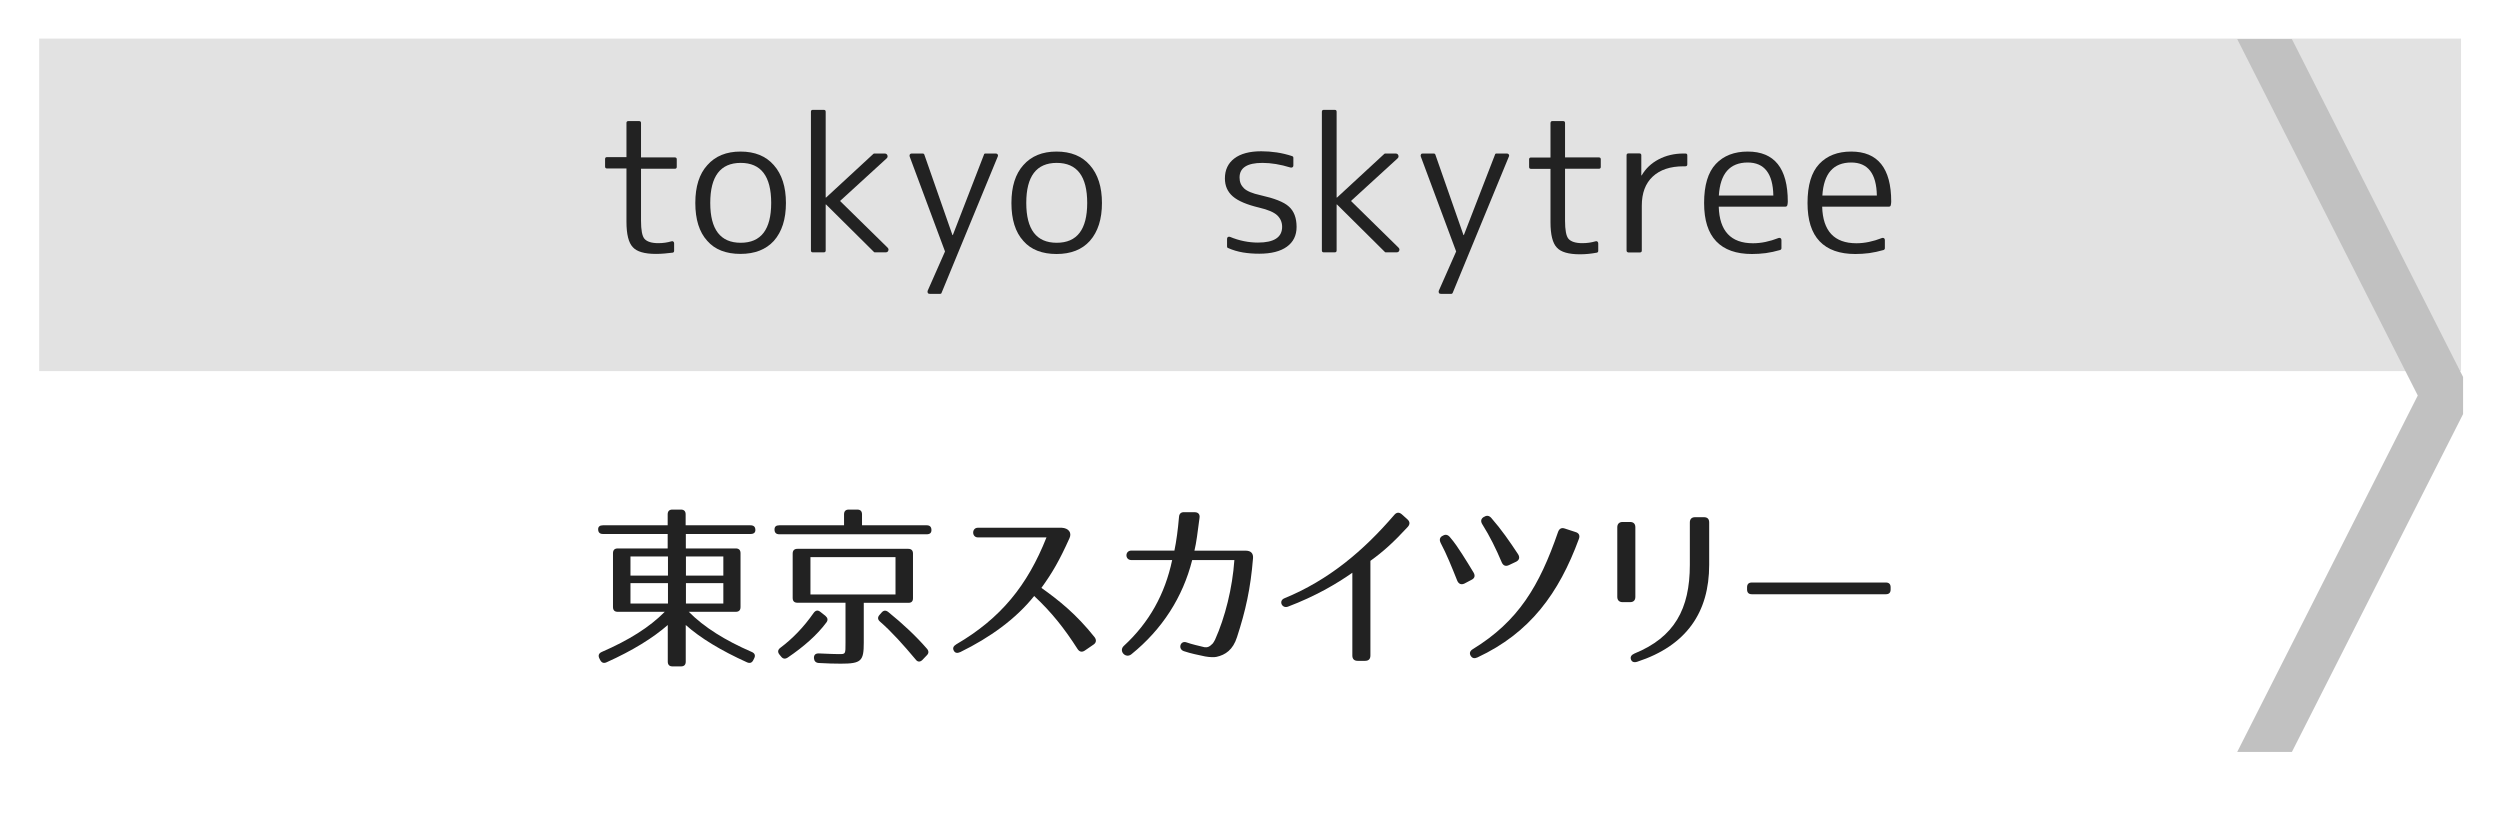
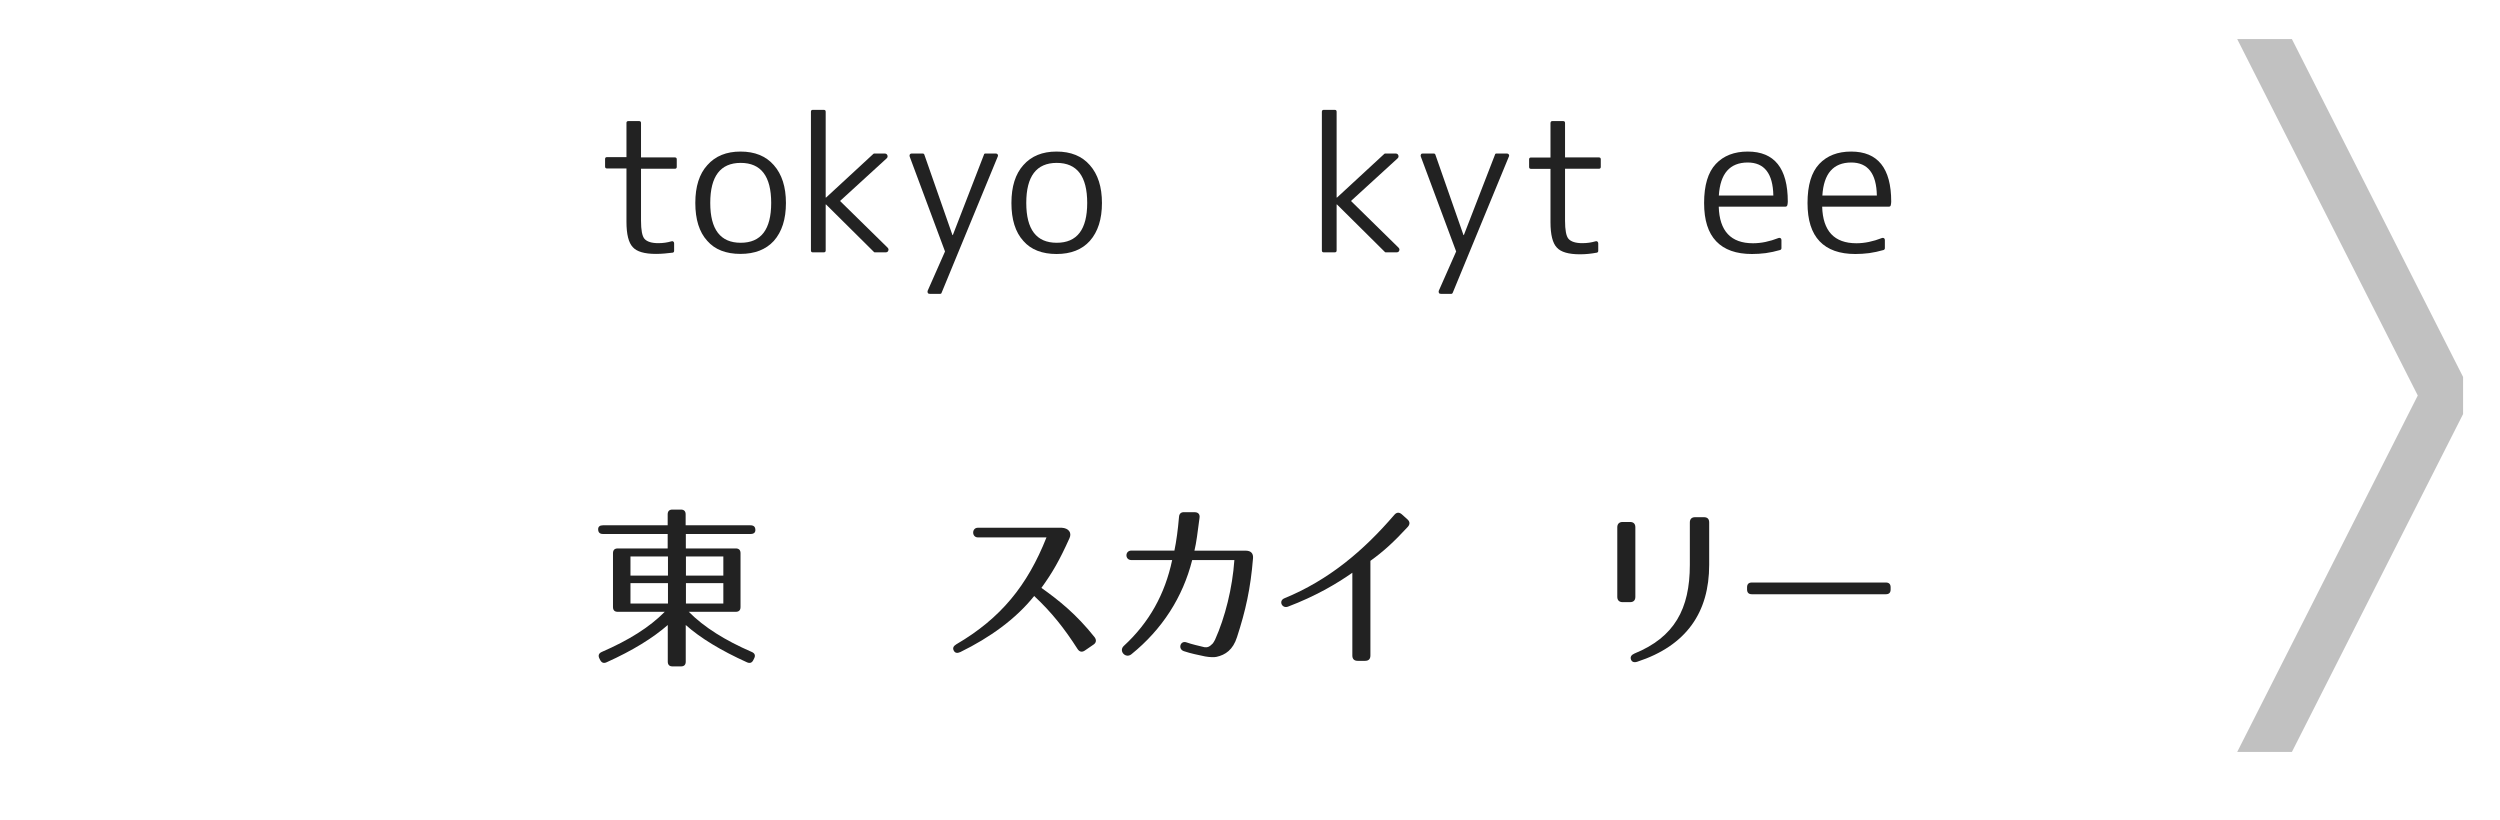
<svg xmlns="http://www.w3.org/2000/svg" version="1.1" id="レイヤー_1" x="0px" y="0px" viewBox="0 0 256 84" style="enable-background:new 0 0 256 84;" xml:space="preserve">
  <style type="text/css">
	.st0{fill:#E2E2E2;}
	.st1{fill:#C1C1C1;}
	.st2{fill:#222222;}
</style>
  <g>
-     <rect x="4.01" y="3.95" class="st0" width="248" height="34.05" />
-   </g>
+     </g>
  <polyline class="st1" points="252.22,38.6 234.69,4 229.09,4 247.58,40.5 229.09,77 234.69,77 252.22,42.4 " />
  <g>
    <path class="st2" d="M77.35,54.28c0,0.25-0.16,0.4-0.49,0.4h-6.63v1.48h5.11c0.32,0,0.49,0.16,0.49,0.49v5.51   c0,0.32-0.16,0.49-0.49,0.49h-4.81c1.57,1.58,3.71,2.92,6.45,4.11c0.31,0.13,0.4,0.36,0.25,0.65l-0.09,0.18   c-0.14,0.29-0.36,0.36-0.65,0.23c-2.68-1.21-4.79-2.5-6.27-3.82v3.75c0,0.32-0.16,0.49-0.49,0.49h-0.86   c-0.32,0-0.49-0.16-0.49-0.49v-3.75c-1.49,1.31-3.58,2.61-6.27,3.82c-0.29,0.13-0.5,0.05-0.65-0.23l-0.09-0.18   c-0.14-0.29-0.05-0.52,0.25-0.65c2.74-1.19,4.88-2.52,6.45-4.11h-4.81c-0.32,0-0.49-0.16-0.49-0.49v-5.51   c0-0.32,0.16-0.49,0.49-0.49h5.11v-1.48h-6.63c-0.32,0-0.49-0.16-0.49-0.49c0-0.25,0.16-0.4,0.49-0.4h6.63v-1.12   c0-0.32,0.16-0.49,0.49-0.49h0.86c0.32,0,0.49,0.16,0.49,0.49v1.12h6.63C77.19,53.79,77.35,53.95,77.35,54.28z M68.4,56.98h-3.84   v1.96h3.84V56.98z M68.4,59.71h-3.84v2.09h3.84V59.71z M74.07,56.98h-3.83v1.96h3.83V56.98z M74.07,59.71h-3.83v2.09h3.83V59.71z" />
-     <path class="st2" d="M95.38,54.28c0,0.29-0.16,0.43-0.49,0.43H79.8c-0.32,0-0.49-0.16-0.49-0.49c0-0.29,0.16-0.43,0.49-0.43h6.63   v-1.12c0-0.32,0.16-0.49,0.49-0.49h0.86c0.32,0,0.49,0.16,0.49,0.49v1.12h6.63C95.21,53.79,95.38,53.95,95.38,54.28z M84.63,63.73   c-0.97,1.31-2.34,2.5-3.96,3.6c-0.27,0.18-0.5,0.14-0.68-0.09l-0.18-0.22c-0.2-0.25-0.16-0.49,0.09-0.68   c1.26-0.94,2.41-2.13,3.42-3.58c0.2-0.27,0.43-0.31,0.68-0.11l0.52,0.41C84.75,63.26,84.81,63.48,84.63,63.73z M93.02,61.73h-4.57   v4.09c0,1.87-0.25,2.14-2.36,2.14c-0.63,0-1.39-0.02-2.25-0.07c-0.31-0.02-0.47-0.2-0.49-0.49c-0.02-0.34,0.16-0.5,0.5-0.49   c1.08,0.05,1.76,0.07,2.03,0.07c0.72,0,0.7,0.02,0.7-1.17v-4.09h-4.92c-0.32,0-0.49-0.16-0.49-0.49v-4.54   c0-0.32,0.16-0.49,0.49-0.49h11.34c0.32,0,0.49,0.16,0.49,0.49v4.54C93.5,61.57,93.34,61.73,93.02,61.73z M91.7,57.05h-8.71v3.82   h8.71V57.05z M90.96,62.67c1.51,1.22,2.86,2.49,3.96,3.76c0.2,0.23,0.2,0.47-0.02,0.68l-0.45,0.47c-0.23,0.23-0.49,0.22-0.68-0.04   c-1.26-1.5-2.45-2.84-3.66-3.89c-0.23-0.2-0.27-0.43-0.05-0.68l0.22-0.25C90.48,62.49,90.71,62.47,90.96,62.67z" />
    <path class="st2" d="M110.35,66.47c-1.35-2.11-2.67-3.78-4.45-5.44c-1.89,2.36-4.52,4.25-7.56,5.74c-0.31,0.14-0.54,0.11-0.67-0.14   c-0.14-0.25-0.05-0.47,0.25-0.65c4.57-2.67,7.29-6.03,9.24-10.95h-7.02c-0.65,0-0.65-0.99,0-0.99h8.57   c0.72,0.04,1.06,0.5,0.81,1.06c-1.03,2.29-1.76,3.55-2.88,5.1c1.8,1.28,3.56,2.68,5.44,5.04c0.22,0.29,0.18,0.58-0.11,0.77   l-0.86,0.59C110.82,66.81,110.55,66.77,110.35,66.47z" />
    <path class="st2" d="M128.31,57.16c-0.25,3.1-0.76,5.38-1.64,8.08c-0.41,1.3-1.19,1.82-2.09,2.02c-0.2,0.05-0.7,0.05-1.17-0.04   c-0.74-0.16-1.44-0.29-2.18-0.54c-0.65-0.22-0.36-1.13,0.27-0.9c0.56,0.2,1.21,0.34,1.82,0.49c0.29,0.04,0.5,0,0.85-0.36   c0.05-0.07,0.16-0.2,0.25-0.4c1.03-2.29,1.78-5.29,1.98-8.16h-4.32c-0.95,3.78-3.06,7.09-6.23,9.65c-0.59,0.47-1.33-0.34-0.77-0.86   c2.59-2.38,4.21-5.29,4.95-8.79h-4.18c-0.67,0-0.67-0.97,0-0.97h4.41c0.2-0.96,0.36-2.14,0.47-3.44c0.02-0.34,0.22-0.52,0.56-0.49   h1.04c0.38,0,0.56,0.23,0.5,0.59c-0.2,1.53-0.32,2.52-0.52,3.35h5.29C128.09,56.4,128.35,56.67,128.31,57.16z" />
    <path class="st2" d="M139.79,67.67h-0.77c-0.34,0-0.54-0.18-0.54-0.54v-8.48c-1.64,1.15-3.8,2.41-6.59,3.47   c-0.61,0.23-0.99-0.59-0.38-0.85c4.56-1.87,8.12-4.88,11.27-8.55c0.23-0.27,0.5-0.29,0.77-0.05l0.58,0.52   c0.25,0.23,0.27,0.5,0.02,0.77c-1.46,1.58-2.5,2.52-3.82,3.47v9.69C140.33,67.49,140.14,67.67,139.79,67.67z" />
-     <path class="st2" d="M149.22,59.46c-0.56-1.4-1.08-2.7-1.69-3.85c-0.16-0.32-0.11-0.58,0.18-0.74h0.02   c0.27-0.18,0.52-0.13,0.74,0.13c0.47,0.54,0.86,1.13,1.26,1.75c0.4,0.61,0.77,1.24,1.17,1.89c0.18,0.32,0.11,0.58-0.23,0.74   l-0.72,0.38C149.62,59.91,149.36,59.79,149.22,59.46z M161.68,55.18c-2.05,5.58-5.01,9.63-10.39,12.14   c-0.31,0.14-0.54,0.09-0.7-0.18c-0.14-0.25-0.07-0.49,0.23-0.67c4.66-2.86,6.81-6.45,8.73-12.01c0.13-0.34,0.36-0.45,0.68-0.34   l1.1,0.36C161.68,54.58,161.81,54.83,161.68,55.18z M153.79,57.61c-0.61-1.44-1.22-2.68-2-3.92c-0.2-0.32-0.14-0.58,0.16-0.76h0.02   c0.27-0.18,0.52-0.14,0.74,0.11c1.04,1.19,1.87,2.39,2.74,3.71c0.2,0.32,0.13,0.59-0.18,0.76l-0.76,0.36   C154.19,58.02,153.94,57.93,153.79,57.61z" />
    <path class="st2" d="M166.15,53.45h0.77c0.34,0,0.54,0.18,0.54,0.54v7.13c0,0.34-0.18,0.54-0.54,0.54h-0.77   c-0.34,0-0.54-0.2-0.54-0.54v-7.13C165.61,53.65,165.81,53.45,166.15,53.45z M167.66,67.76c-0.34,0.11-0.56,0.02-0.65-0.23   c-0.09-0.27,0.04-0.47,0.36-0.61c4.09-1.67,5.67-4.56,5.67-9.08V53.5c0-0.36,0.2-0.54,0.54-0.54h0.9c0.36,0,0.54,0.18,0.54,0.54   v4.34C175.02,62.69,172.7,66.11,167.66,67.76z" />
    <path class="st2" d="M193.11,60.85h-13.72c-0.32,0-0.49-0.16-0.49-0.49v-0.22c0-0.32,0.16-0.49,0.49-0.49h13.72   c0.32,0,0.49,0.16,0.49,0.49v0.22C193.6,60.69,193.44,60.85,193.11,60.85z" />
  </g>
  <g>
    <path class="st2" d="M64.34,12.4h1.11c0.12,0,0.19,0.06,0.19,0.19v3.53h3.47c0.12,0,0.19,0.06,0.19,0.19v0.78   c0,0.12-0.06,0.19-0.19,0.19h-3.47v5.33c0,0.95,0.12,1.57,0.35,1.84c0.26,0.3,0.74,0.45,1.43,0.45c0.25,0,0.48-0.02,0.7-0.05   c0.22-0.03,0.43-0.08,0.64-0.14c0.07-0.02,0.14-0.02,0.19,0.03c0.06,0.04,0.08,0.1,0.08,0.18v0.76c0,0.1-0.04,0.16-0.13,0.19   C68.33,25.94,67.75,26,67.18,26c-1.18,0-1.97-0.23-2.38-0.69c-0.43-0.45-0.65-1.31-0.65-2.6v-5.46h-2c-0.12,0-0.19-0.06-0.19-0.19   v-0.78c0-0.12,0.06-0.19,0.19-0.19h2v-3.53C64.16,12.46,64.22,12.4,64.34,12.4z" />
    <path class="st2" d="M72.43,16.91c0.82-0.93,1.95-1.39,3.4-1.39c1.46,0,2.6,0.46,3.41,1.39c0.83,0.94,1.24,2.23,1.24,3.88   c0,1.65-0.41,2.94-1.24,3.88C78.43,25.55,77.3,26,75.82,26c-0.73,0-1.38-0.11-1.95-0.33c-0.57-0.22-1.05-0.55-1.45-1.01   c-0.82-0.9-1.22-2.2-1.22-3.88C71.2,19.1,71.61,17.81,72.43,16.91z M72.73,20.78c0,2.72,1.04,4.08,3.12,4.08s3.12-1.36,3.12-4.08   c0-2.73-1.04-4.1-3.12-4.1S72.73,18.05,72.73,20.78z" />
    <path class="st2" d="M83.23,11.25h1.13c0.12,0,0.19,0.06,0.19,0.19v8.79h0.04l4.84-4.47c0.02-0.02,0.06-0.04,0.09-0.04h1.06   c0.15,0,0.24,0.06,0.29,0.18c0.04,0.12,0.02,0.23-0.08,0.32l-4.77,4.36l4.86,4.77c0.1,0.1,0.13,0.2,0.08,0.32   c-0.04,0.11-0.13,0.17-0.27,0.17h-1.11c-0.04,0-0.07-0.01-0.09-0.04l-4.9-4.86h-0.04v4.71c0,0.12-0.06,0.19-0.19,0.19h-1.13   c-0.12,0-0.19-0.06-0.19-0.19V11.43C83.04,11.31,83.11,11.25,83.23,11.25z" />
    <path class="st2" d="M93.35,15.72h1.13c0.09,0,0.14,0.04,0.17,0.11l2.88,8.24h0.04l3.19-8.24c0.01-0.07,0.06-0.11,0.15-0.11h1.06   c0.09,0,0.15,0.03,0.19,0.09c0.04,0.06,0.05,0.14,0.01,0.22l-5.75,13.95c-0.02,0.07-0.07,0.11-0.15,0.11h-1.06   c-0.1,0-0.17-0.03-0.2-0.09c-0.04-0.06-0.04-0.14-0.02-0.22l1.78-4.03l-3.62-9.72c-0.02-0.09-0.02-0.16,0.02-0.22   C93.21,15.75,93.27,15.72,93.35,15.72z" />
    <path class="st2" d="M104.79,16.91c0.82-0.93,1.95-1.39,3.4-1.39c1.46,0,2.6,0.46,3.41,1.39c0.83,0.94,1.24,2.23,1.24,3.88   c0,1.65-0.41,2.94-1.24,3.88c-0.8,0.89-1.94,1.34-3.41,1.34c-0.73,0-1.38-0.11-1.95-0.33c-0.57-0.22-1.05-0.55-1.45-1.01   c-0.82-0.9-1.22-2.2-1.22-3.88C103.57,19.1,103.98,17.81,104.79,16.91z M105.09,20.78c0,2.72,1.04,4.08,3.12,4.08   s3.12-1.36,3.12-4.08c0-2.73-1.04-4.1-3.12-4.1S105.09,18.05,105.09,20.78z" />
-     <path class="st2" d="M129.27,16.68c-1.56,0-2.34,0.5-2.34,1.5c0,0.45,0.15,0.81,0.45,1.1c0.3,0.29,0.87,0.53,1.7,0.71   c0.71,0.16,1.3,0.33,1.78,0.52s0.86,0.4,1.13,0.65c0.52,0.47,0.78,1.16,0.78,2.08c0,0.87-0.33,1.54-0.99,2.02   c-0.66,0.48-1.61,0.72-2.83,0.72c-0.59,0-1.15-0.04-1.68-0.13c-0.53-0.09-1.04-0.24-1.53-0.46c-0.06-0.02-0.09-0.07-0.09-0.15   v-0.78c0-0.09,0.03-0.15,0.09-0.19c0.06-0.04,0.13-0.04,0.2-0.02c0.96,0.4,1.92,0.59,2.88,0.59c1.64,0,2.47-0.54,2.47-1.61   c0-0.47-0.17-0.86-0.5-1.18c-0.33-0.31-0.95-0.58-1.85-0.79c-1.26-0.3-2.16-0.68-2.7-1.15c-0.54-0.47-0.81-1.08-0.81-1.84   c0-0.87,0.32-1.55,0.96-2.04c0.64-0.49,1.56-0.74,2.76-0.74c0.53,0,1.06,0.04,1.6,0.12c0.53,0.08,1.06,0.21,1.58,0.38   c0.07,0.03,0.11,0.08,0.11,0.17v0.8c0,0.07-0.03,0.13-0.09,0.17c-0.06,0.04-0.14,0.04-0.22,0.02   C131.12,16.84,130.17,16.68,129.27,16.68z" />
    <path class="st2" d="M135.55,11.25h1.13c0.12,0,0.19,0.06,0.19,0.19v8.79h0.04l4.84-4.47c0.02-0.02,0.06-0.04,0.09-0.04h1.06   c0.15,0,0.24,0.06,0.29,0.18c0.04,0.12,0.02,0.23-0.08,0.32l-4.77,4.36l4.86,4.77c0.1,0.1,0.13,0.2,0.08,0.32   c-0.04,0.11-0.13,0.17-0.27,0.17h-1.11c-0.04,0-0.07-0.01-0.09-0.04l-4.9-4.86h-0.04v4.71c0,0.12-0.06,0.19-0.19,0.19h-1.13   c-0.12,0-0.19-0.06-0.19-0.19V11.43C135.37,11.31,135.43,11.25,135.55,11.25z" />
    <path class="st2" d="M145.68,15.72h1.13c0.09,0,0.14,0.04,0.17,0.11l2.88,8.24h0.04l3.19-8.24c0.01-0.07,0.06-0.11,0.15-0.11h1.06   c0.09,0,0.15,0.03,0.2,0.09c0.04,0.06,0.05,0.14,0.01,0.22l-5.75,13.95c-0.03,0.07-0.07,0.11-0.15,0.11h-1.06   c-0.1,0-0.17-0.03-0.2-0.09c-0.04-0.06-0.04-0.14-0.02-0.22l1.78-4.03l-3.62-9.72c-0.03-0.09-0.02-0.16,0.02-0.22   C145.53,15.75,145.59,15.72,145.68,15.72z" />
    <path class="st2" d="M158.96,12.4h1.11c0.12,0,0.19,0.06,0.19,0.19v3.53h3.47c0.12,0,0.19,0.06,0.19,0.19v0.78   c0,0.12-0.06,0.19-0.19,0.19h-3.47v5.33c0,0.95,0.12,1.57,0.35,1.84c0.26,0.3,0.74,0.45,1.43,0.45c0.25,0,0.48-0.02,0.7-0.05   c0.22-0.03,0.43-0.08,0.64-0.14c0.07-0.02,0.14-0.02,0.2,0.03c0.05,0.04,0.08,0.1,0.08,0.18v0.76c0,0.1-0.04,0.16-0.13,0.19   c-0.58,0.11-1.16,0.17-1.73,0.17c-1.18,0-1.97-0.23-2.38-0.69c-0.43-0.45-0.65-1.31-0.65-2.6v-5.46h-2c-0.12,0-0.19-0.06-0.19-0.19   v-0.78c0-0.12,0.06-0.19,0.19-0.19h2v-3.53C158.78,12.46,158.84,12.4,158.96,12.4z" />
-     <path class="st2" d="M166.56,25.65V15.9c0-0.12,0.06-0.19,0.19-0.19h1.13c0.12,0,0.19,0.06,0.19,0.19v2.06h0.04   c0.4-0.69,0.97-1.24,1.73-1.64c0.76-0.4,1.61-0.6,2.55-0.6h0.19c0.14,0,0.2,0.06,0.2,0.19v0.93c0,0.12-0.07,0.19-0.2,0.19h-0.19   c-1.35,0-2.4,0.35-3.15,1.05c-0.75,0.7-1.12,1.69-1.12,2.98v4.6c0,0.12-0.06,0.19-0.19,0.19h-1.19   C166.63,25.83,166.56,25.77,166.56,25.65z" />
    <path class="st2" d="M182.84,21.16H176c0.07,2.5,1.24,3.75,3.51,3.75c0.83,0,1.7-0.18,2.62-0.54c0.07-0.02,0.14-0.02,0.2,0.02   c0.06,0.04,0.09,0.1,0.09,0.19v0.83c0,0.09-0.04,0.15-0.13,0.19c-0.51,0.15-1,0.25-1.48,0.32c-0.48,0.06-0.95,0.09-1.41,0.09   c-1.61,0-2.83-0.43-3.66-1.3c-0.83-0.87-1.24-2.17-1.24-3.92c0-1.82,0.4-3.15,1.2-4c0.8-0.85,1.89-1.27,3.27-1.27   c2.73,0,4.1,1.71,4.1,5.12c0,0.05,0,0.1-0.01,0.16c-0.01,0.05-0.02,0.12-0.03,0.19C183,21.1,182.94,21.16,182.84,21.16z    M176.01,20.02h5.58c-0.04-2.25-0.92-3.38-2.63-3.38C177.13,16.65,176.15,17.77,176.01,20.02z" />
    <path class="st2" d="M193.44,21.16h-6.85c0.07,2.5,1.24,3.75,3.51,3.75c0.83,0,1.7-0.18,2.62-0.54c0.07-0.02,0.14-0.02,0.2,0.02   c0.06,0.04,0.09,0.1,0.09,0.19v0.83c0,0.09-0.04,0.15-0.13,0.19c-0.51,0.15-1,0.25-1.48,0.32c-0.48,0.06-0.95,0.09-1.41,0.09   c-1.61,0-2.83-0.43-3.66-1.3c-0.83-0.87-1.24-2.17-1.24-3.92c0-1.82,0.4-3.15,1.2-4c0.8-0.85,1.89-1.27,3.27-1.27   c2.73,0,4.1,1.71,4.1,5.12c0,0.05,0,0.1-0.01,0.16c-0.01,0.05-0.02,0.12-0.03,0.19C193.6,21.1,193.54,21.16,193.44,21.16z    M186.61,20.02h5.58c-0.04-2.25-0.92-3.38-2.63-3.38C187.73,16.65,186.75,17.77,186.61,20.02z" />
  </g>
  <g>
</g>
  <g>
</g>
  <g>
</g>
  <g>
</g>
  <g>
</g>
  <g>
</g>
  <g>
</g>
  <g>
</g>
  <g>
</g>
  <g>
</g>
  <g>
</g>
  <g>
</g>
  <g>
</g>
  <g>
</g>
  <g>
</g>
</svg>